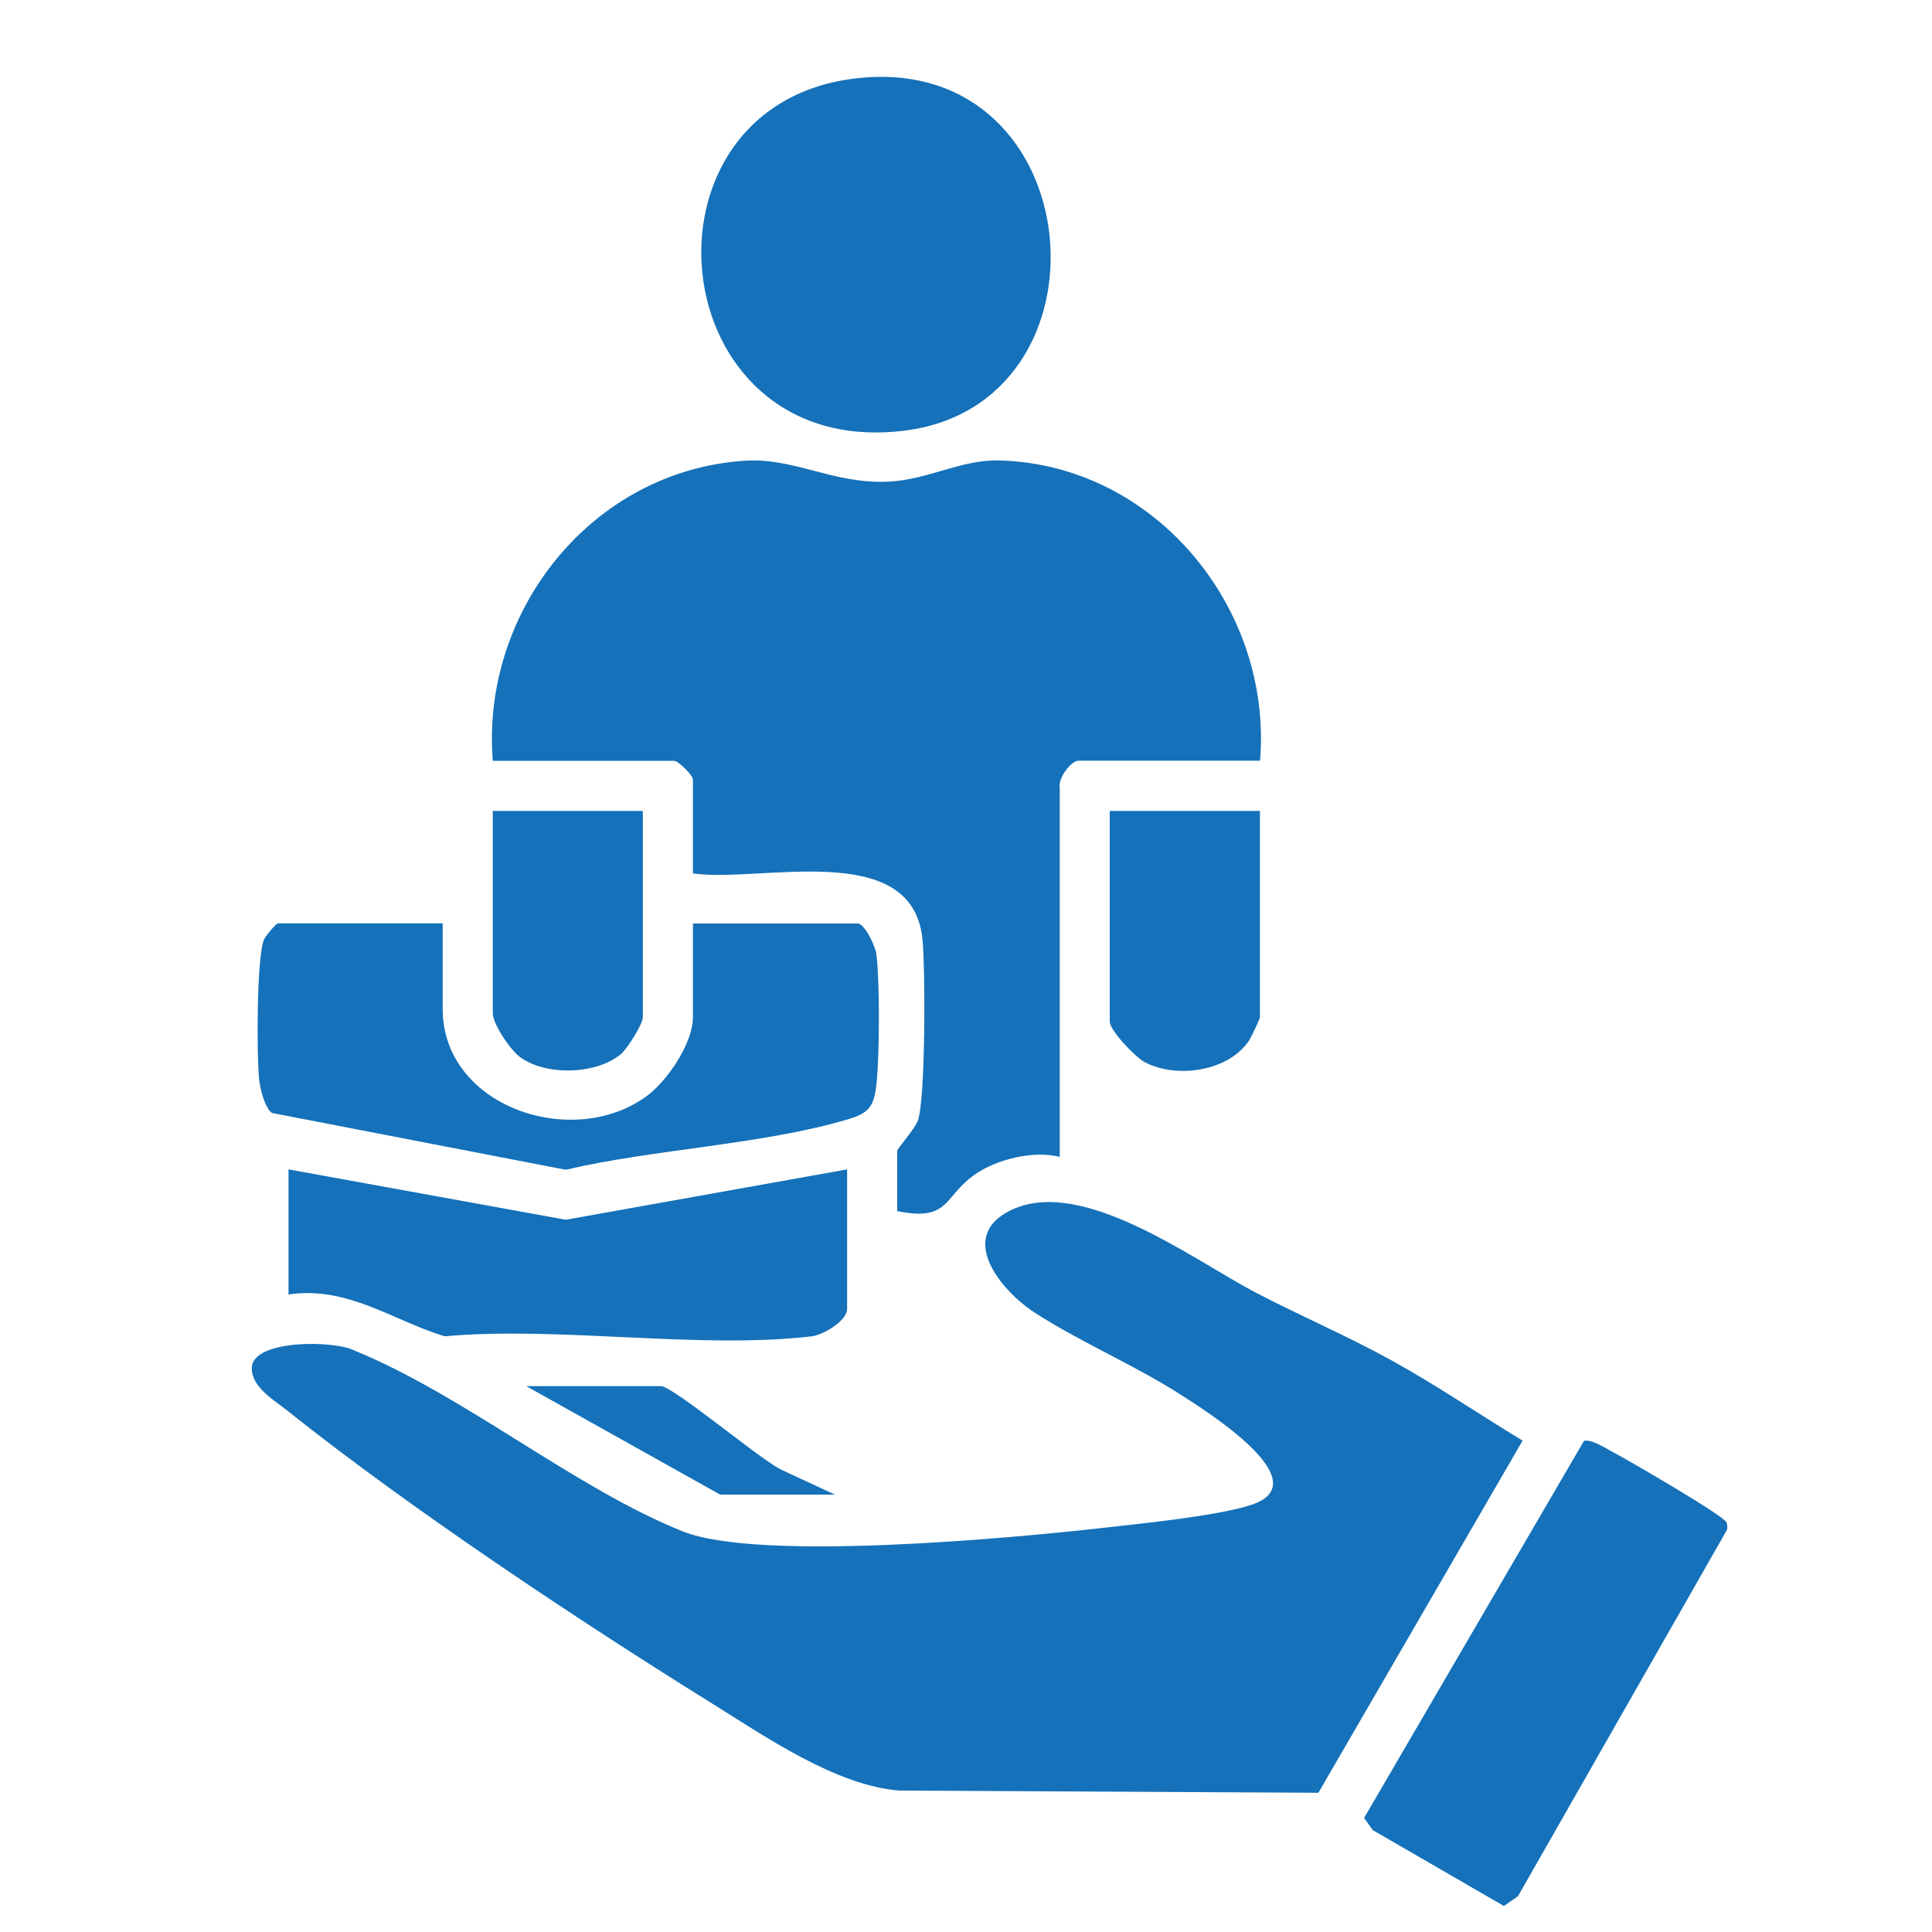
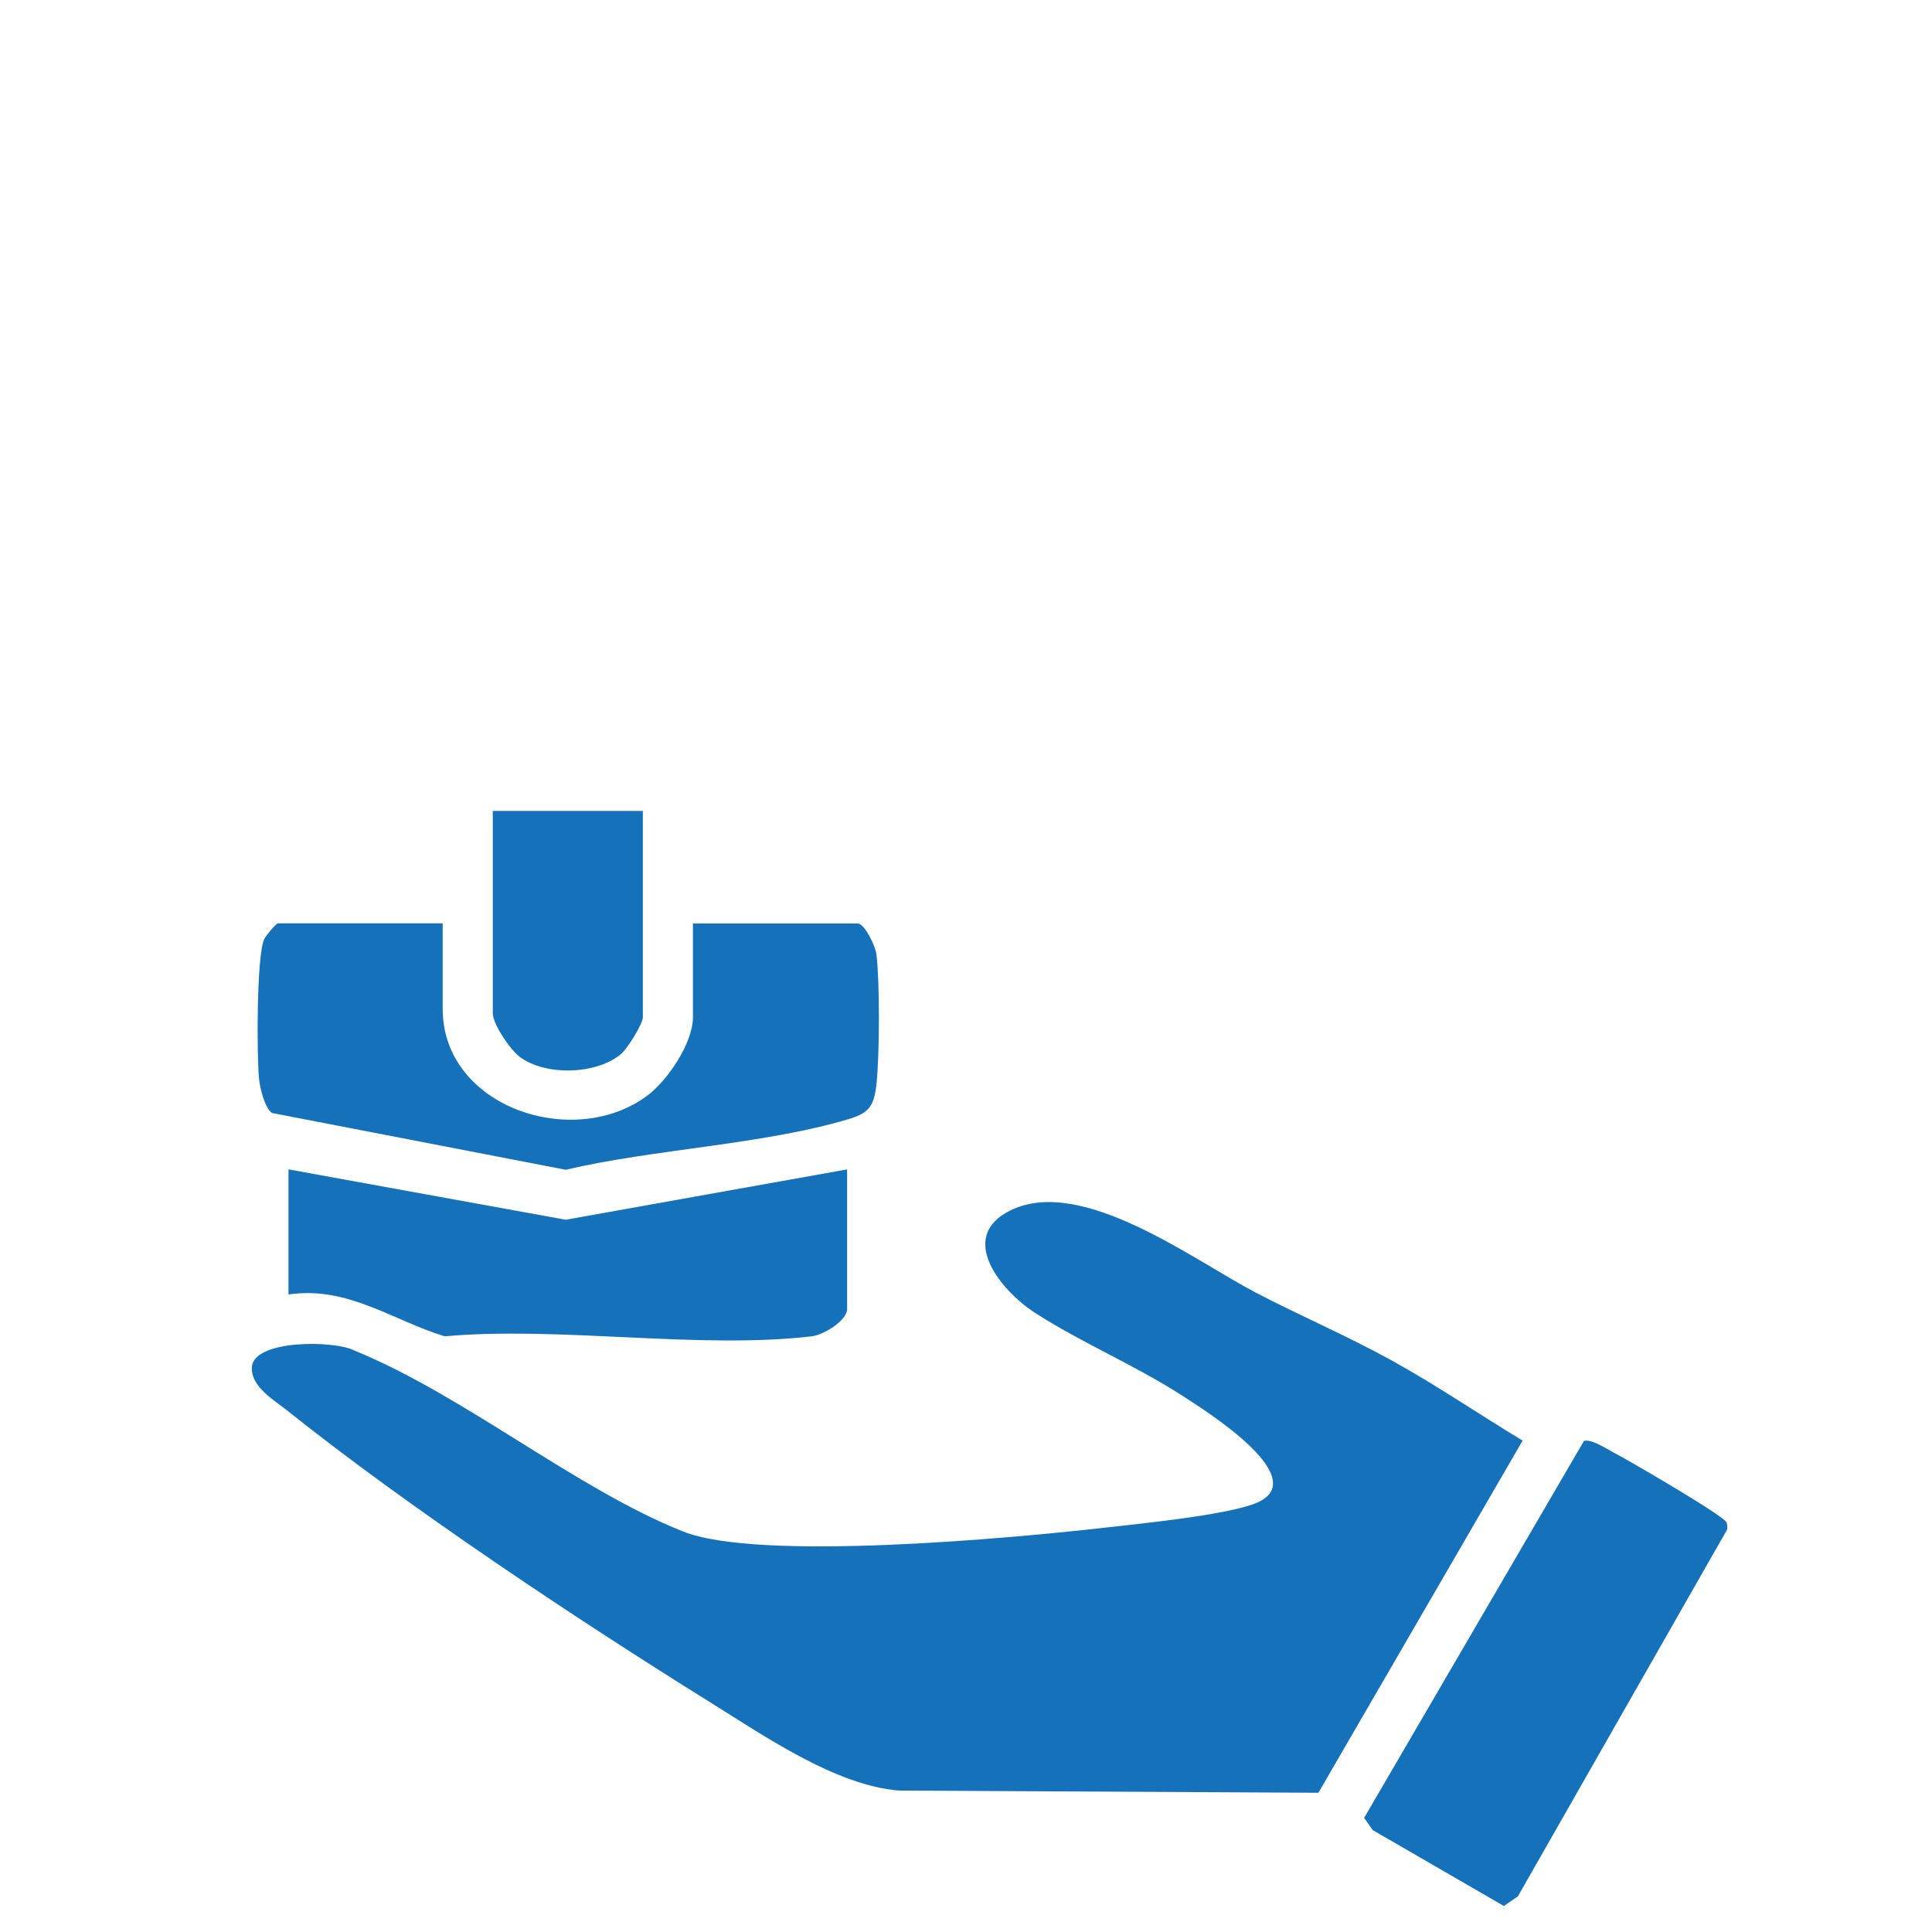
<svg xmlns="http://www.w3.org/2000/svg" id="Layer_1" data-name="Layer 1" viewBox="0 0 150 150">
  <defs>
    <style>
      .cls-1 {
        fill: #1571b9;
      }
    </style>
  </defs>
  <path class="cls-1" d="M118.22,111.84l-15.86,27.35-32.54-.17c-4.9-.38-10.4-4.19-14.58-6.79-10.4-6.47-23.45-15.14-32.96-22.73-1-.8-2.76-1.8-2.73-3.3.05-2.23,6.48-2.15,8-1.33,8.49,3.47,17.17,10.72,25.47,14.03,5.9,2.36,25.59.52,32.65-.28,2.96-.34,8.92-.92,11.53-1.8,5.29-1.79-3.79-7.41-5.44-8.48-3.64-2.35-7.86-4.12-11.4-6.41-2.66-1.72-6.11-5.92-1.88-7.97,5.53-2.68,14.2,3.88,19,6.39,3.49,1.82,7.14,3.38,10.58,5.28s6.75,4.16,10.14,6.21Z" />
-   <path class="cls-1" d="M97.82,59.06h-14.08c-.6,0-1.62,1.39-1.46,2.1v28.66c-2.05-.52-5.01.18-6.76,1.49-2.25,1.66-1.85,3.54-5.86,2.72v-4.69c0-.14,1.34-1.67,1.59-2.3.62-1.57.6-12.06.36-14.21-.87-7.74-12.62-4.26-17.81-5.02v-7.28c0-.33-1.13-1.46-1.46-1.46h-14.08c-.93-11.66,7.74-22.55,19.59-23.3,3.82-.24,6.8,1.79,11.02,1.63,3.19-.12,5.65-1.73,8.74-1.65,12.09.33,21.2,11.49,20.22,23.32Z" />
-   <path class="cls-1" d="M66.67,6.06c18.07-1.88,20.3,25.4,3.44,27.39-18.85,2.23-21.52-25.51-3.44-27.39Z" />
  <path class="cls-1" d="M34.37,71.69v6.64c0,7.6,10.09,10.99,15.84,6.77,1.61-1.18,3.59-4.12,3.59-6.12v-7.28h12.79c.54,0,1.39,1.77,1.46,2.42.26,2.2.24,7.82,0,10.04-.19,1.69-.54,2.24-2.14,2.72-6.62,1.99-15.13,2.33-21.99,3.94l-22.81-4.41c-.56-.42-.91-1.88-.99-2.58-.19-1.75-.21-9.68.4-10.93.13-.27.92-1.21,1.06-1.21h12.79Z" />
  <path class="cls-1" d="M122.98,111.87c.59-.15,1.69.58,2.26.88,1.11.57,8.65,4.96,8.81,5.45.06.18.07.37.04.56l-16.24,28.47-1.09.75-10.18-5.89-.67-.95,17.07-29.27Z" />
  <path class="cls-1" d="M65.77,90.79v10.85c0,.88-1.82,2-2.74,2.11-8.78,1.03-19.52-.8-28.51,0-4.06-1.24-7.52-3.92-12.12-3.25v-9.71l21.52,3.91,21.86-3.91Z" />
-   <path class="cls-1" d="M97.82,62.95v16.03c0,.13-.66,1.51-.82,1.77-1.6,2.46-5.7,3.02-8.15,1.7-.72-.39-2.69-2.45-2.69-3.14v-16.35h11.65Z" />
  <path class="cls-1" d="M49.91,62.95v16.03c0,.51-1.19,2.43-1.7,2.86-1.92,1.6-5.84,1.71-7.85.22-.74-.55-2.1-2.54-2.1-3.4v-15.7h11.65Z" />
-   <path class="cls-1" d="M51.37,107.62c1.17.26,7.28,5.37,9.13,6.41l4.31,2.01h-8.9l-15.05-8.42h10.52Z" />
</svg>